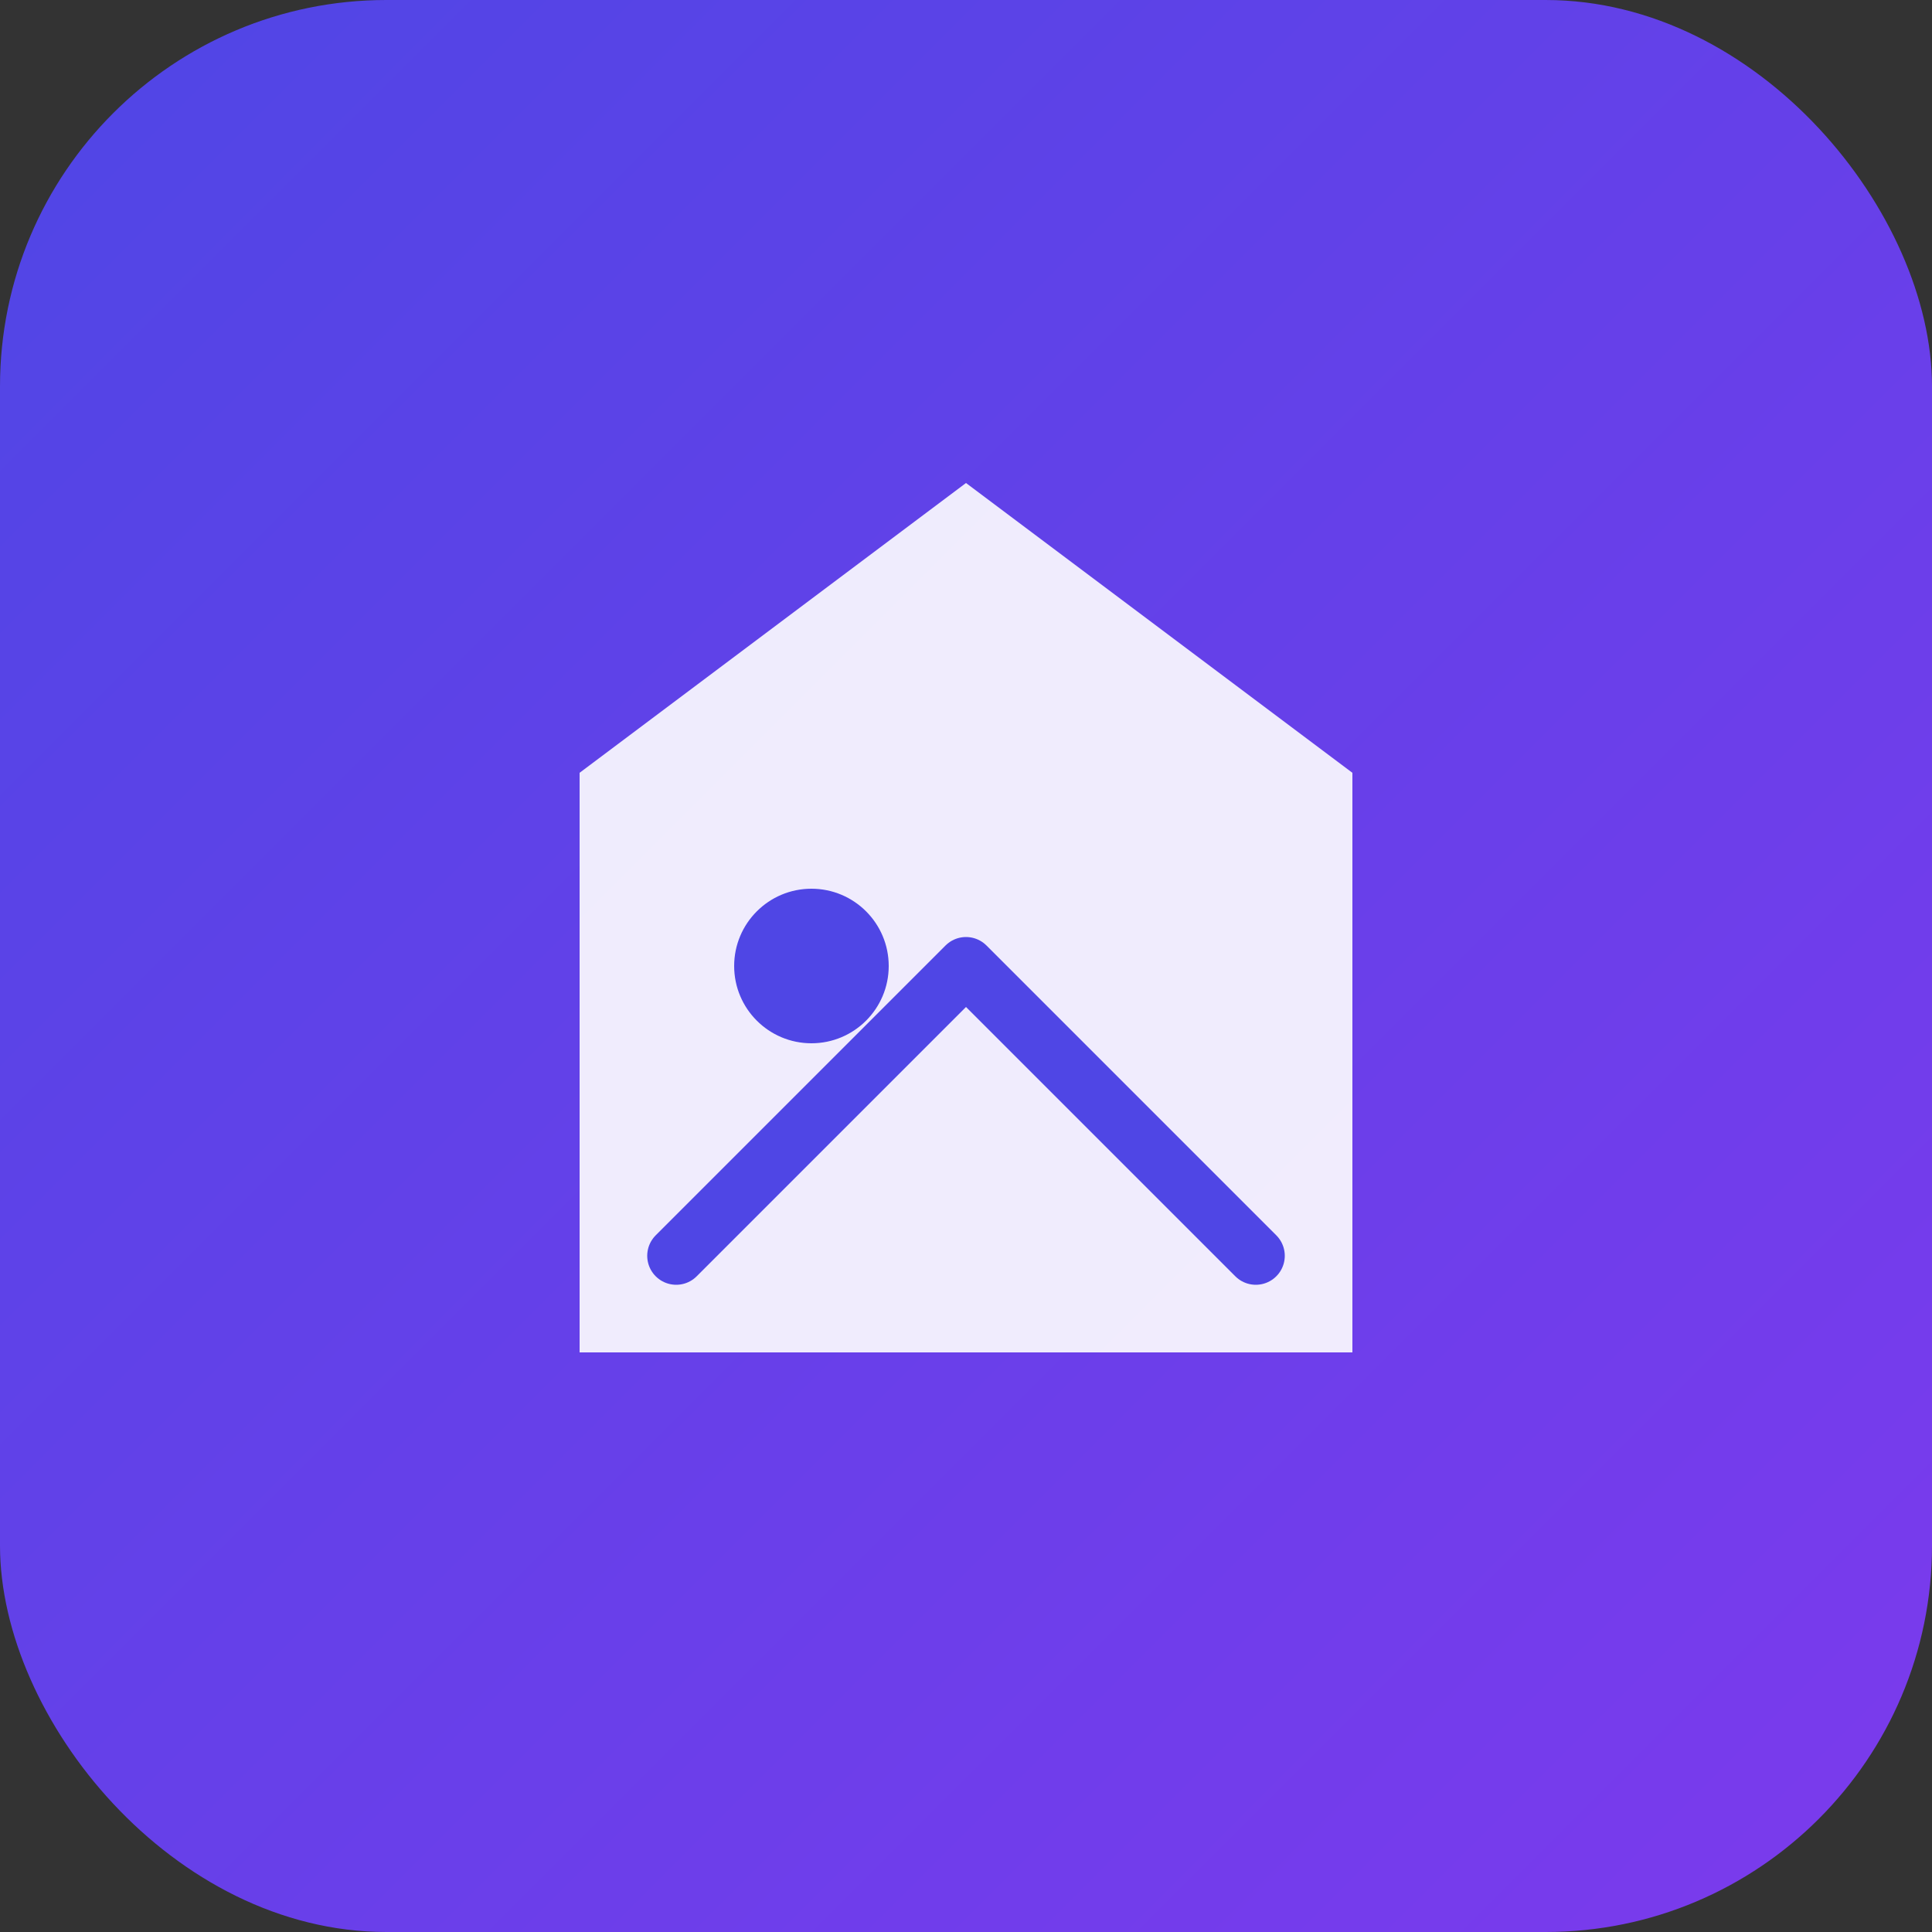
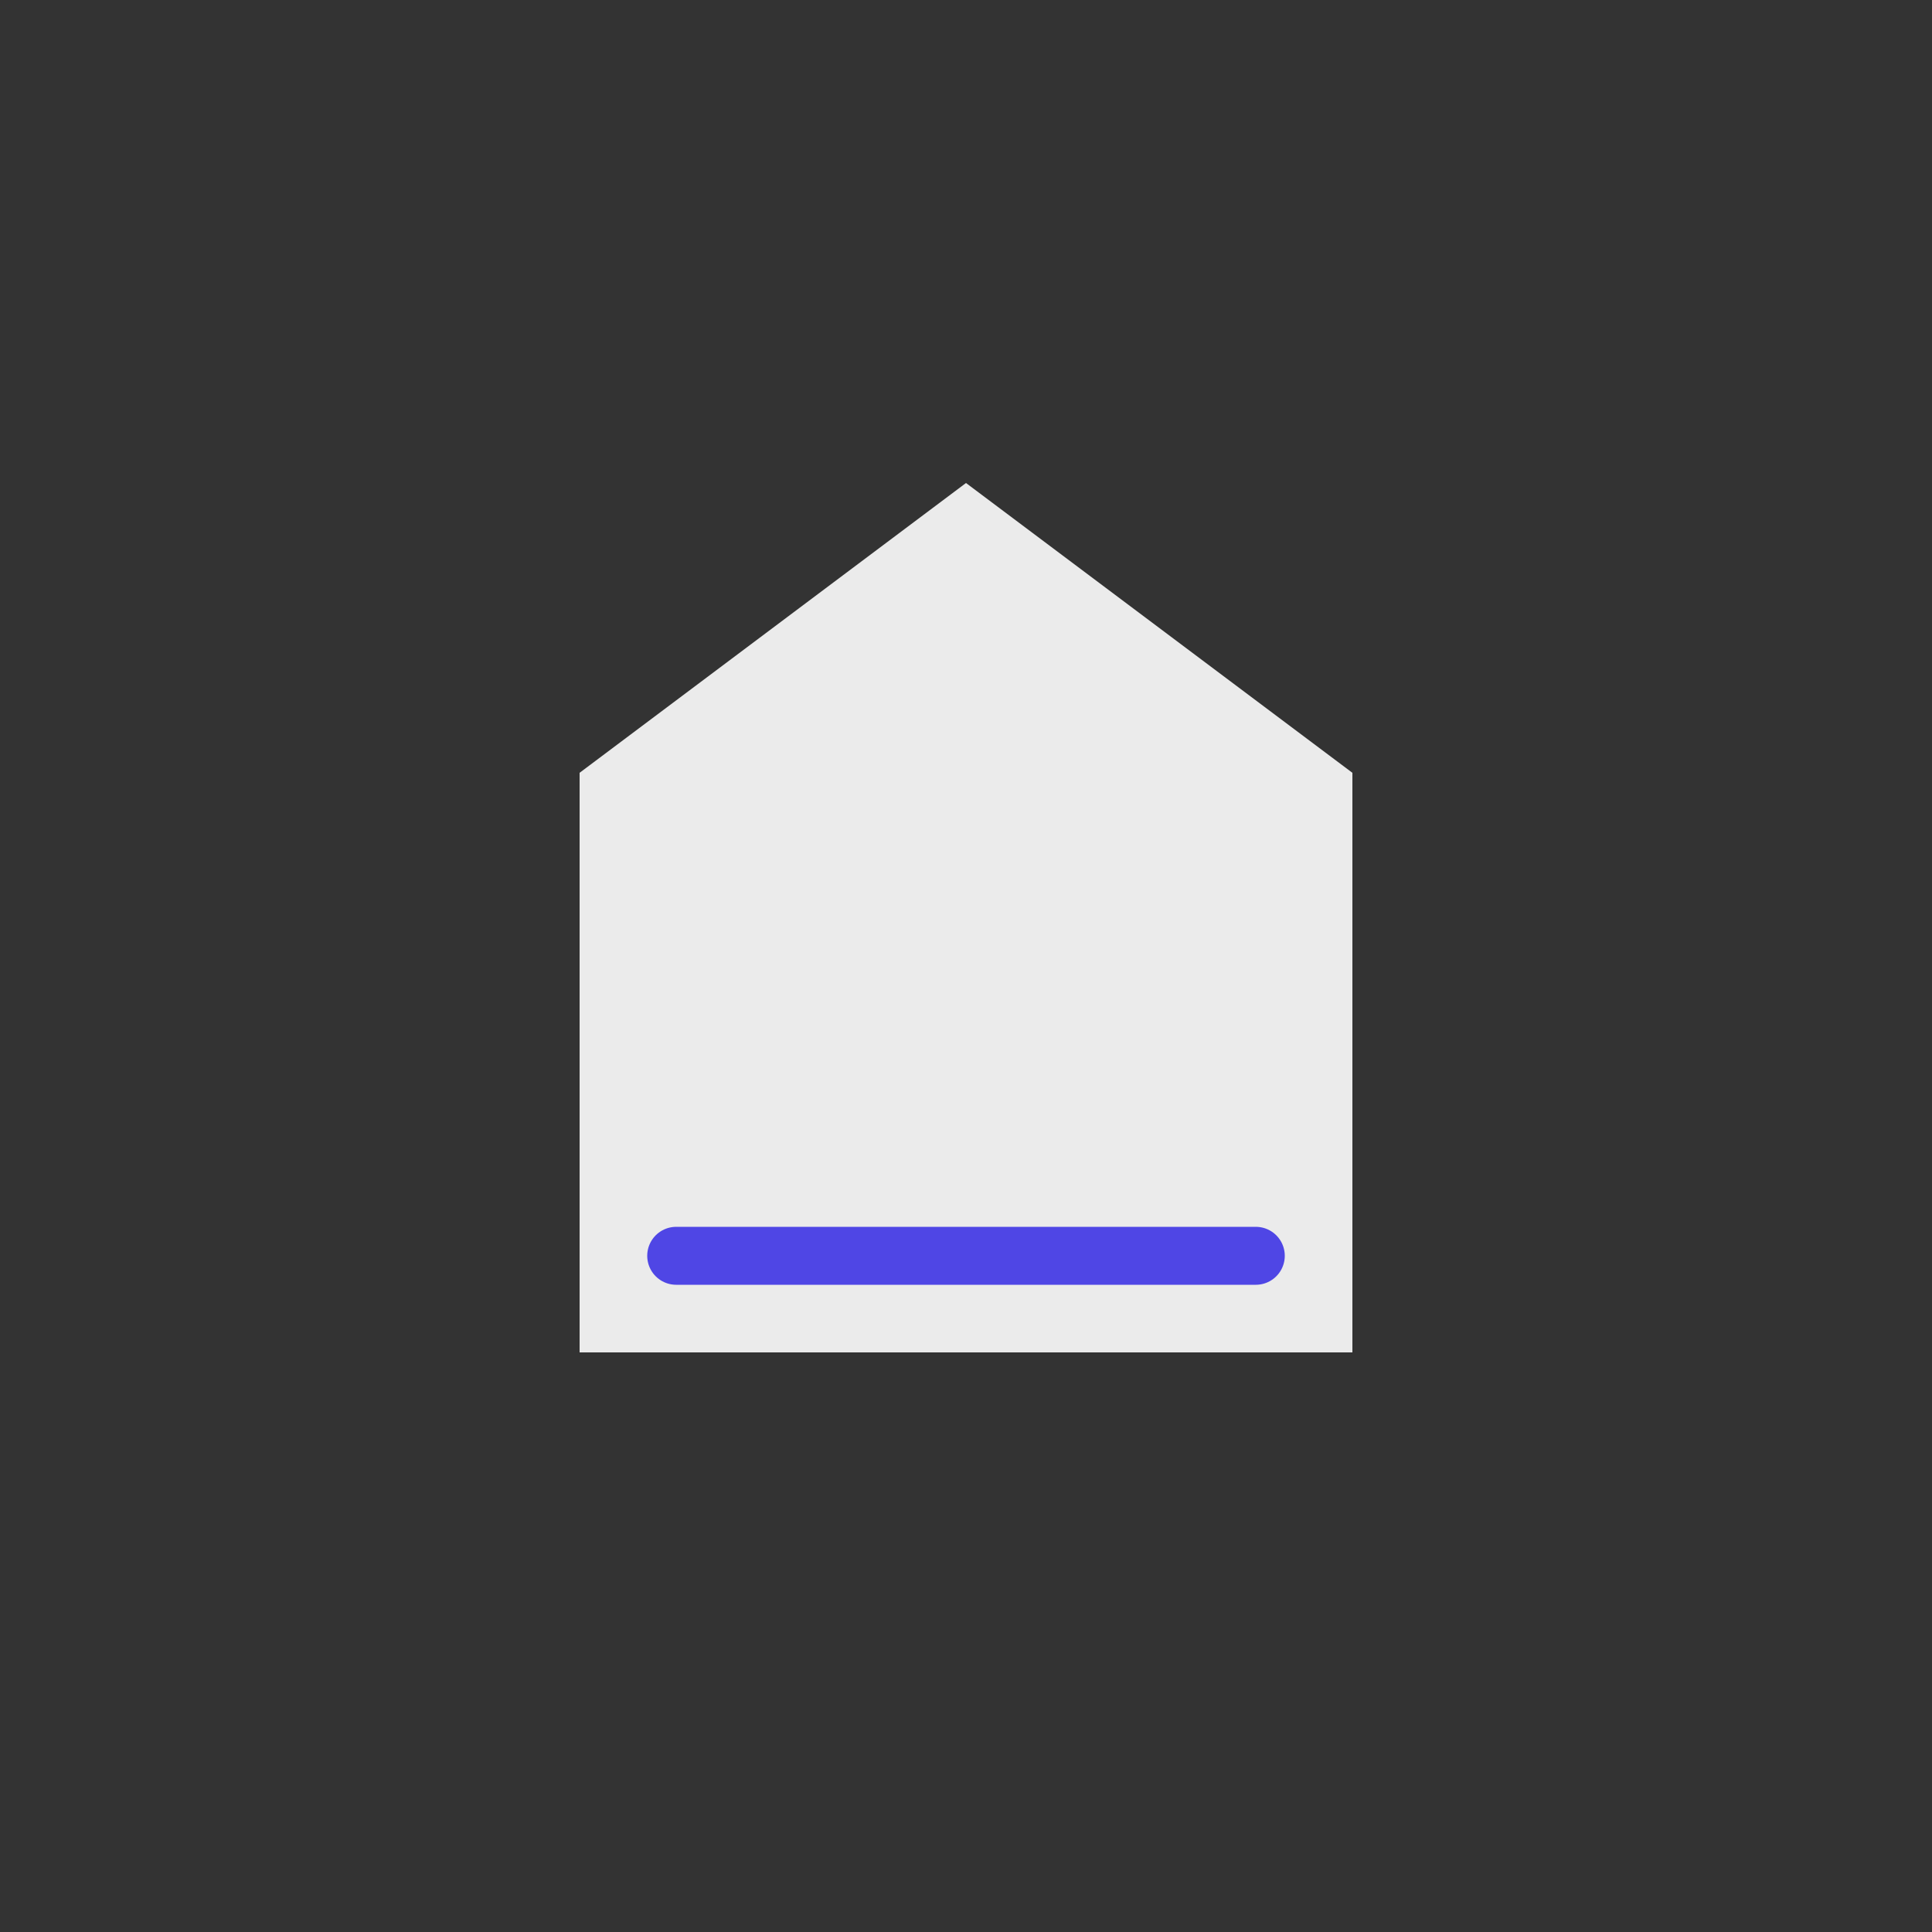
<svg xmlns="http://www.w3.org/2000/svg" viewBox="0 0 100 100">
  <rect x="0" y="0" width="100" height="100" fill="#333333" stroke="none" />
  <defs>
    <linearGradient id="grad" x1="0%" y1="0%" x2="100%" y2="100%">
      <stop offset="0%" style="stop-color:#4f46e5;stop-opacity:1" />
      <stop offset="100%" style="stop-color:#7c3aed;stop-opacity:1" />
    </linearGradient>
  </defs>
-   <rect width="100" height="100" rx="20" fill="url(#grad)" />
  <path d="M30 40 L50 25 L70 40 L70 70 L30 70 Z" fill="white" opacity="0.9" />
-   <circle cx="42" cy="50" r="4" fill="#4f46e5" />
-   <path d="M35 65 L50 50 L65 65" stroke="#4f46e5" stroke-width="3" fill="none" stroke-linecap="round" stroke-linejoin="round" />
+   <path d="M35 65 L65 65" stroke="#4f46e5" stroke-width="3" fill="none" stroke-linecap="round" stroke-linejoin="round" />
</svg>